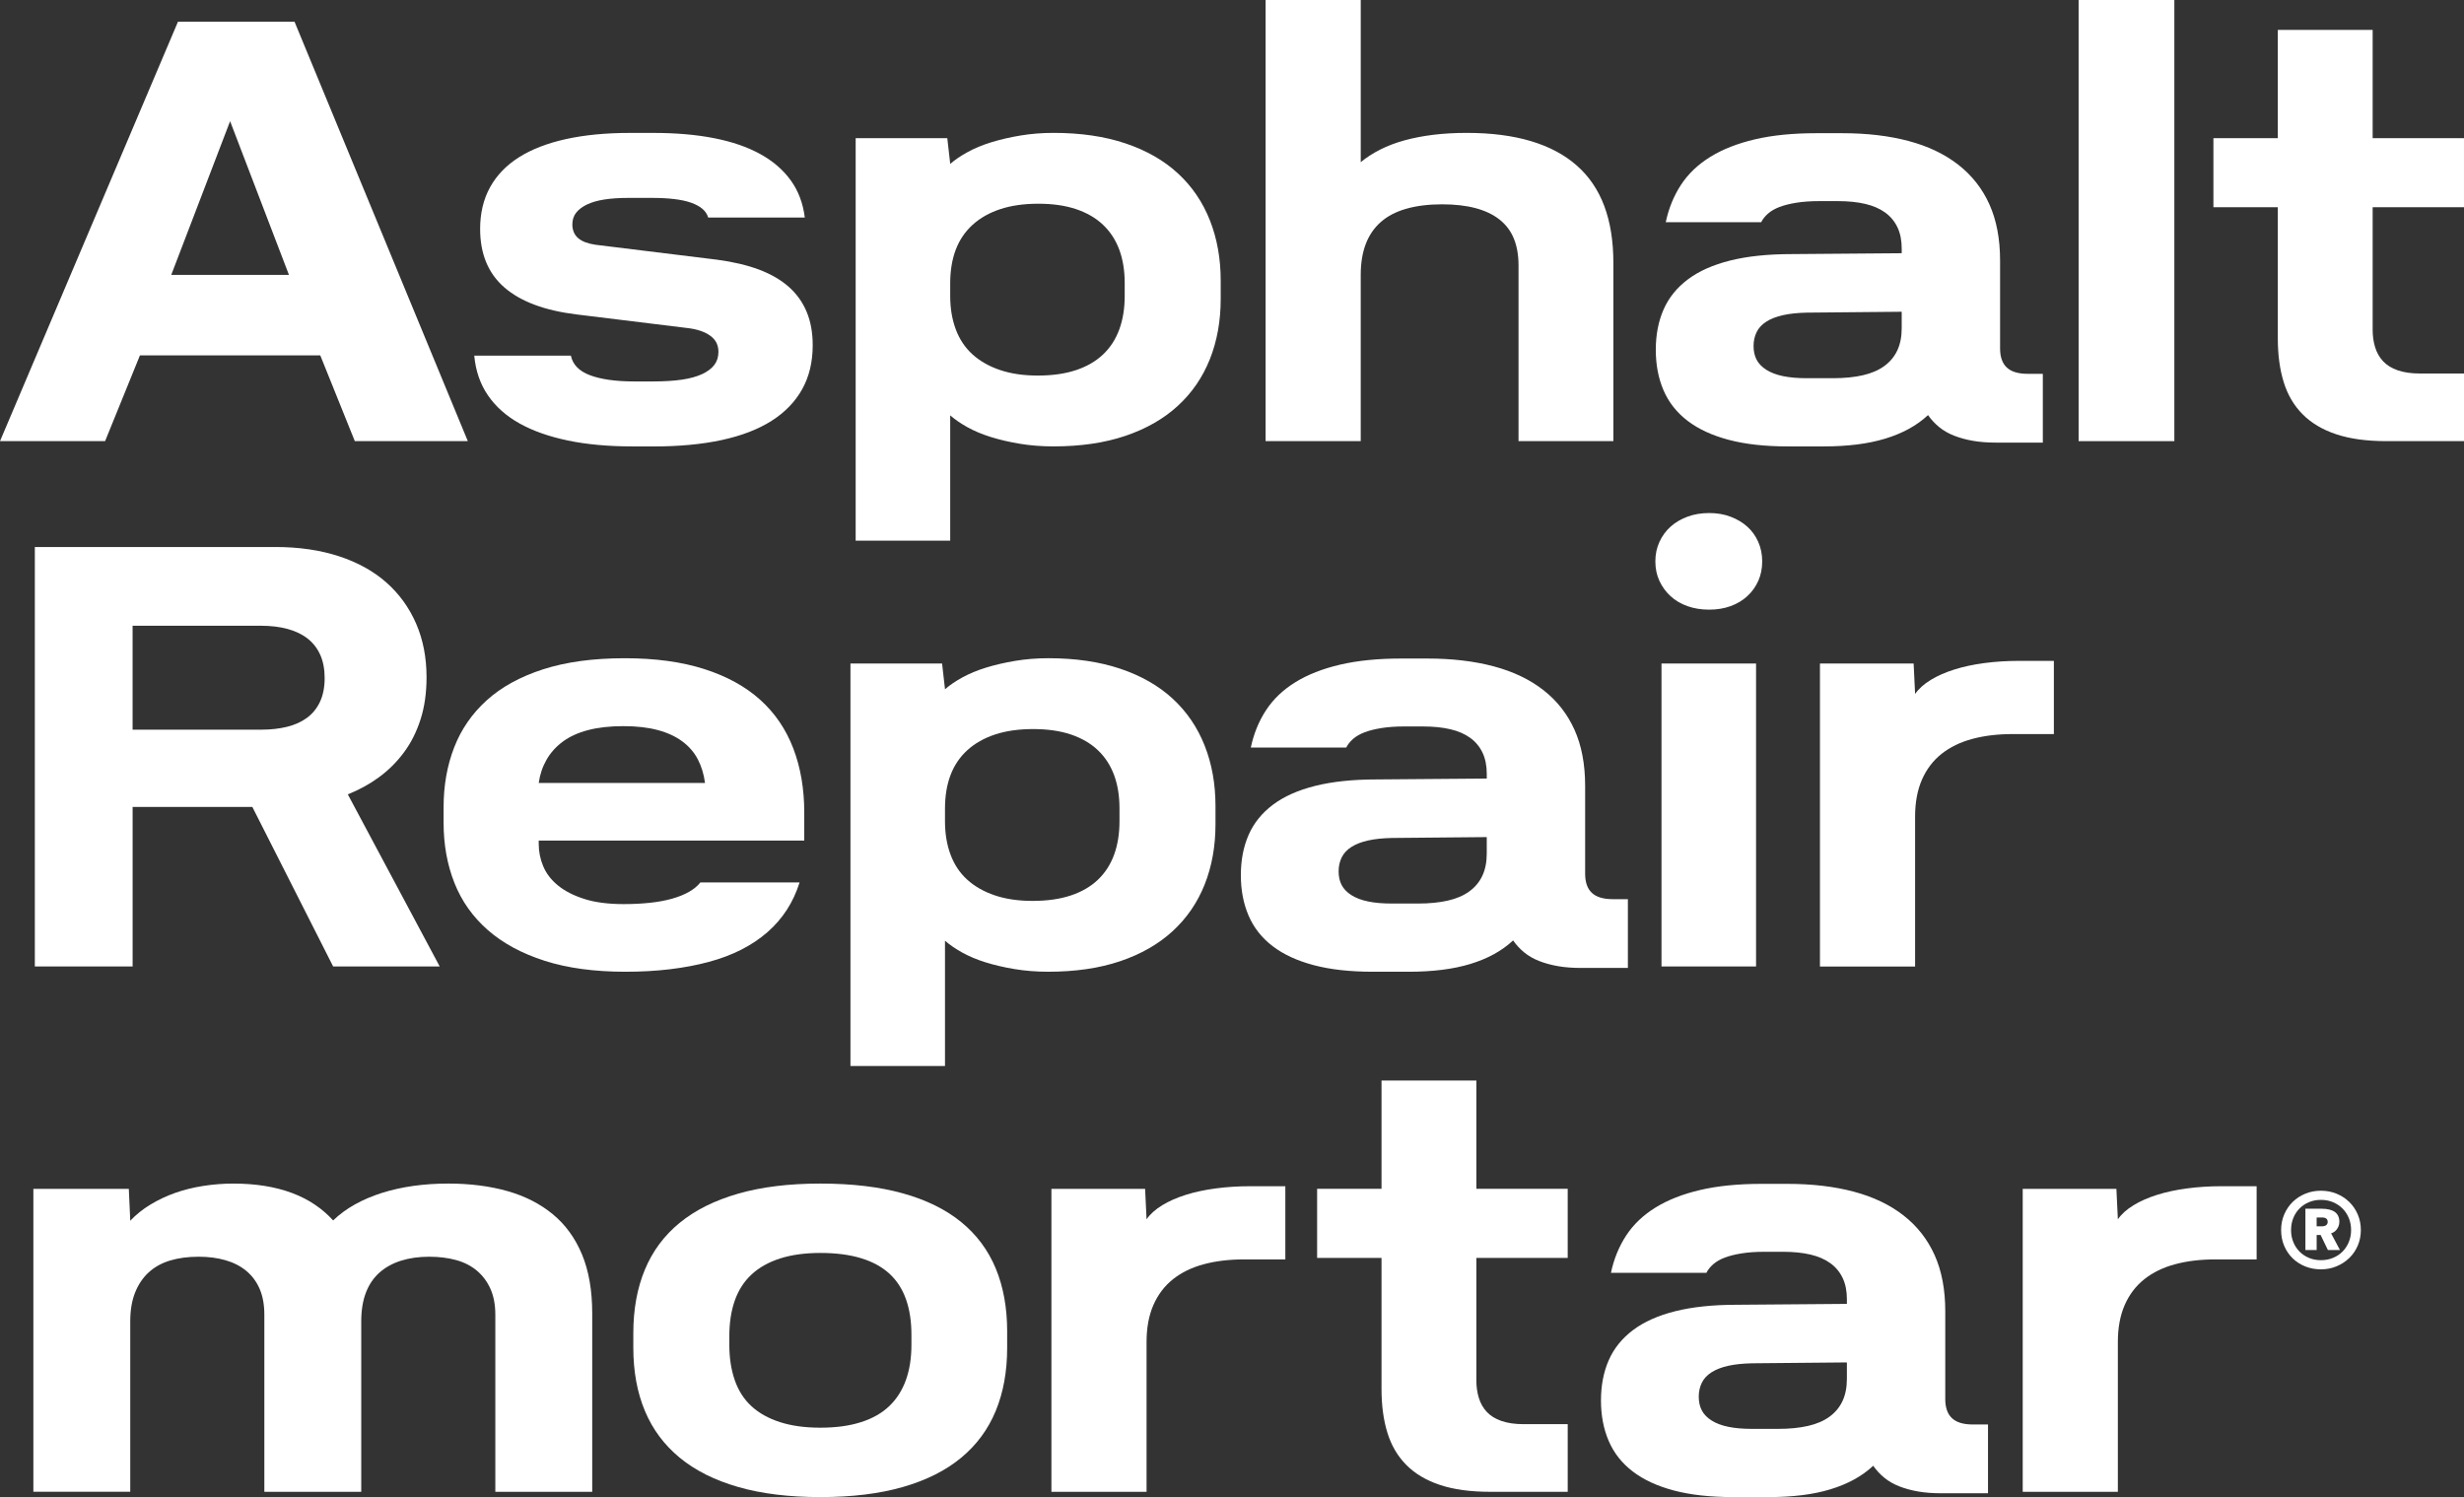
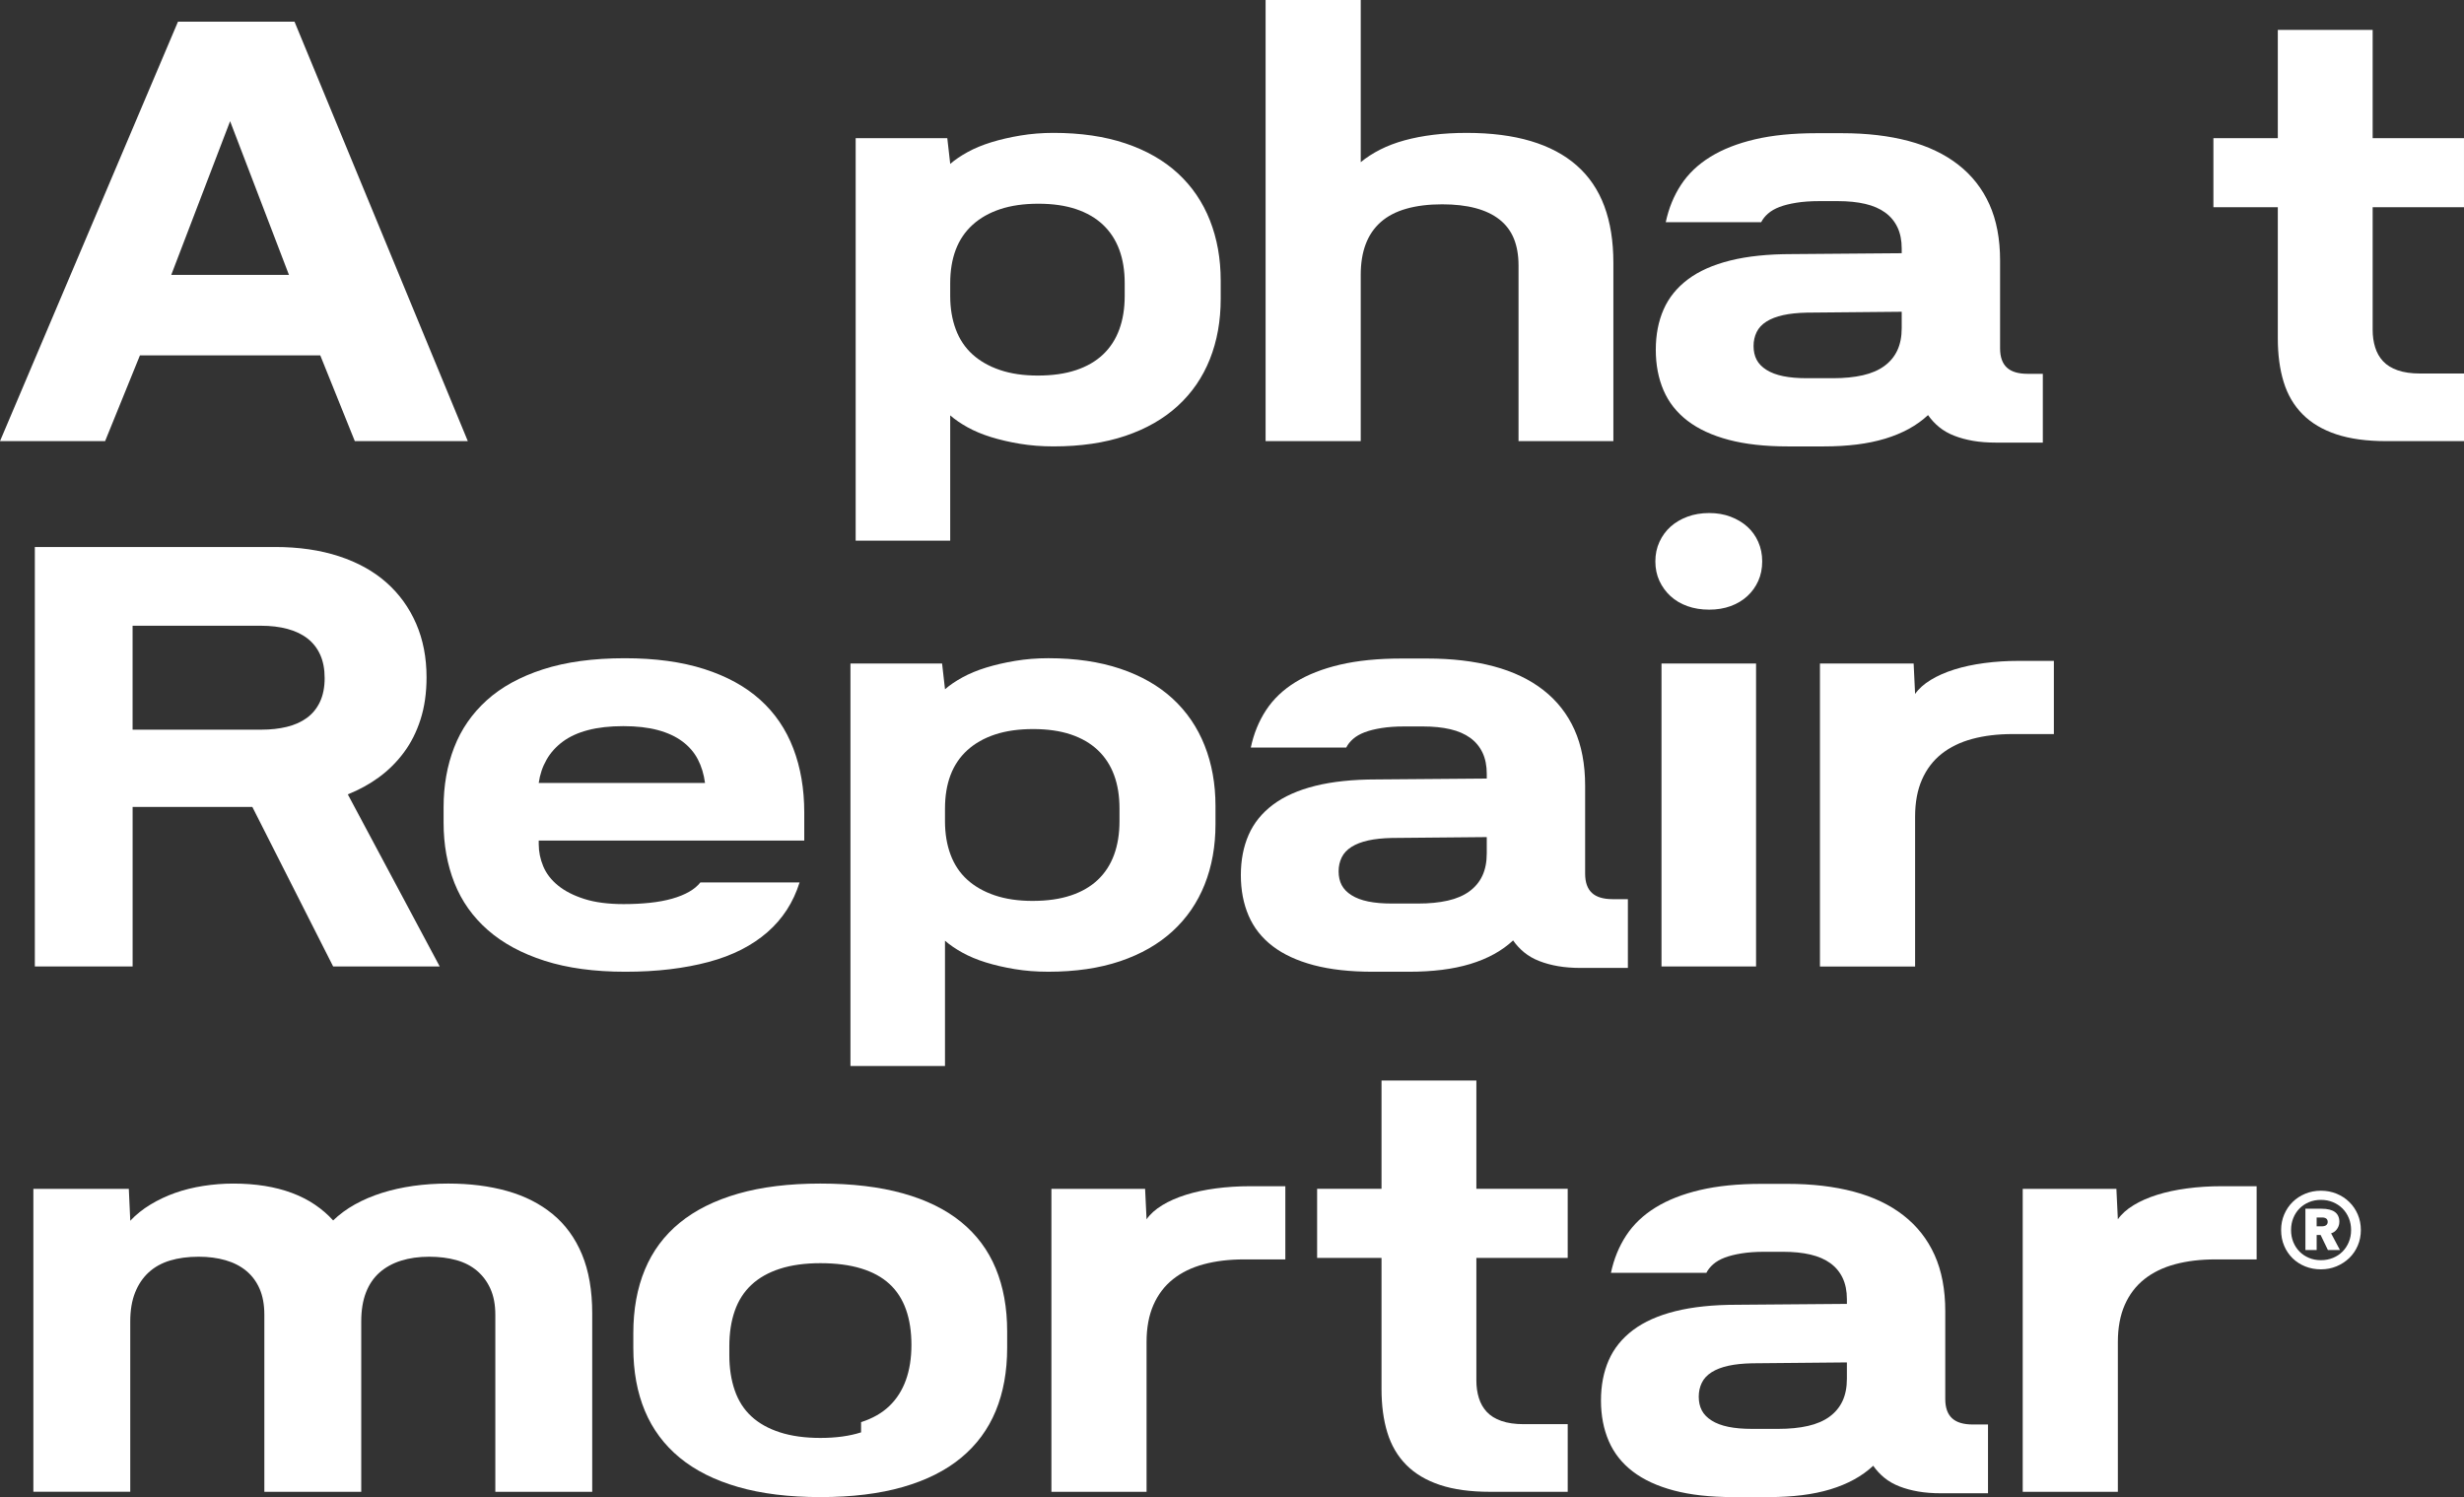
<svg xmlns="http://www.w3.org/2000/svg" id="b" data-name="Livello 2" viewBox="0 0 264.172 160.519">
  <rect x="0" y="0" width="264.172" height="160.519" fill="#333333" stroke="none" />
  <defs>
    <style>      .d {        fill: #fff;        stroke-width: 0px;      }    </style>
  </defs>
  <g id="c" data-name="Livello 1">
    <g>
      <path class="d" d="M34.337,38.104H15.003l-3.735,9.196H0L19.083,2.323h12.492l18.581,44.977h-12.115l-3.704-9.196ZM30.979,29.472l-6.309-16.478-6.309,16.478h12.617Z" />
-       <path class="d" d="M67.798,47.865c-2.574,0-4.871-.209-6.89-.628-2.02-.418-3.746-1.025-5.179-1.82-1.434-.795-2.569-1.799-3.405-3.013-.837-1.213-1.329-2.636-1.476-4.269h10.358c.104.482.324.895.659,1.24.334.345.79.628,1.365.848.575.22,1.26.387,2.056.502.795.115,1.695.173,2.699.173h2.072c1.15,0,2.16-.063,3.029-.188.868-.125,1.595-.324,2.181-.596.585-.272,1.025-.601,1.318-.989.293-.387.439-.853.439-1.396,0-.356-.068-.675-.204-.958-.136-.282-.351-.534-.644-.753s-.654-.402-1.083-.549c-.429-.146-.937-.251-1.522-.313l-11.77-1.444c-3.411-.418-5.984-1.381-7.721-2.888s-2.605-3.599-2.605-6.277c0-1.695.355-3.186,1.067-4.473.711-1.287,1.747-2.359,3.107-3.217,1.36-.857,3.039-1.506,5.038-1.946,1.998-.439,4.273-.659,6.827-.659h2.542c2.427,0,4.598.188,6.513.565,1.915.377,3.557.942,4.928,1.695,1.37.753,2.464,1.695,3.28,2.825s1.318,2.459,1.506,3.986h-10.357c-.105-.355-.309-.664-.612-.926-.304-.261-.707-.481-1.208-.659-.502-.178-1.104-.309-1.805-.392-.702-.084-1.48-.126-2.338-.126h-2.637c-.962,0-1.81.058-2.542.173-.733.115-1.35.293-1.852.534-.502.241-.89.533-1.161.879-.272.345-.408.769-.408,1.271,0,.293.052.565.157.816.104.251.261.466.471.644.209.178.465.325.769.439.303.115.664.204,1.083.267l13.025,1.601c1.737.231,3.243.586,4.52,1.067,1.276.481,2.338,1.099,3.186,1.852.848.753,1.485,1.648,1.915,2.684.429,1.036.644,2.224.644,3.562,0,1.8-.376,3.374-1.13,4.724s-1.847,2.479-3.28,3.39c-1.434.91-3.212,1.596-5.336,2.056-2.124.46-4.578.69-7.36.69h-2.228Z" />
      <path class="d" d="M91.738,57.971V14.814h9.824l.314,2.762c.502-.439,1.125-.863,1.867-1.271.743-.408,1.59-.758,2.542-1.052.952-.292,1.993-.534,3.123-.722,1.13-.188,2.312-.283,3.546-.283,2.908,0,5.482.377,7.721,1.13,2.239.753,4.112,1.826,5.618,3.217,1.507,1.392,2.647,3.065,3.421,5.022.774,1.957,1.161,4.117,1.161,6.481v1.946c0,2.365-.387,4.52-1.161,6.466-.774,1.946-1.92,3.615-3.437,5.006-1.517,1.392-3.39,2.464-5.618,3.217s-4.797,1.13-7.706,1.13c-1.276,0-2.479-.094-3.609-.282-1.13-.188-2.166-.429-3.107-.722-.941-.293-1.778-.644-2.511-1.051-.733-.408-1.35-.832-1.852-1.271v13.434h-10.138ZM115.356,39.688c1.161-.387,2.129-.946,2.903-1.679.774-.732,1.354-1.626,1.742-2.684.387-1.056.581-2.254.581-3.594v-1.381c0-1.339-.193-2.532-.581-3.578-.387-1.046-.968-1.935-1.742-2.668-.774-.732-1.737-1.292-2.888-1.679-1.151-.387-2.5-.581-4.049-.581-1.549,0-2.909.194-4.081.581-1.172.388-2.161.947-2.966,1.679-.806.733-1.408,1.622-1.805,2.668-.398,1.046-.596,2.25-.596,3.609v1.35c0,1.318.198,2.511.596,3.578.397,1.067.994,1.962,1.789,2.684.795.722,1.778,1.282,2.95,1.679,1.172.398,2.521.596,4.049.596,1.569,0,2.935-.193,4.096-.581Z" />
      <path class="d" d="M135.688,47.3V0h10.201v17.388c.606-.502,1.303-.952,2.087-1.35.785-.397,1.652-.727,2.605-.989.952-.261,1.982-.46,3.091-.596,1.109-.136,2.302-.204,3.578-.204,2.616,0,4.907.293,6.874.879,1.966.586,3.609,1.459,4.928,2.621,1.318,1.162,2.301,2.611,2.95,4.347.648,1.737.973,3.767.973,6.089v19.114h-10.169v-18.832c0-1.109-.168-2.071-.502-2.888-.335-.816-.847-1.496-1.538-2.04-.69-.544-1.549-.952-2.574-1.224-1.025-.271-2.218-.408-3.578-.408-1.444,0-2.72.157-3.829.471-1.109.314-2.024.79-2.747,1.428-.722.639-1.261,1.428-1.616,2.37-.356.941-.534,2.04-.534,3.295v17.828h-10.201Z" />
      <path class="d" d="M219.014,47.457h-5.022c-.9,0-1.716-.062-2.448-.188s-1.407-.309-2.024-.549c-.617-.24-1.156-.549-1.616-.926-.46-.377-.858-.806-1.193-1.287-.607.565-1.292,1.057-2.056,1.475-.764.419-1.612.769-2.542,1.052-.931.282-1.946.491-3.044.627-1.099.136-2.275.204-3.531.204h-3.86c-2.448,0-4.562-.235-6.34-.706s-3.248-1.151-4.41-2.04c-1.161-.889-2.02-1.978-2.574-3.265-.555-1.287-.832-2.735-.832-4.347s.277-3.05.832-4.316c.554-1.266,1.423-2.343,2.605-3.233,1.182-.889,2.694-1.564,4.536-2.024,1.841-.46,4.038-.69,6.591-.69l11.801-.094v-.502c0-.879-.152-1.637-.455-2.275-.304-.638-.743-1.167-1.318-1.585-.576-.418-1.287-.727-2.134-.926-.847-.199-1.826-.298-2.935-.298h-2.009c-.921,0-1.737.058-2.448.173-.711.115-1.313.267-1.805.455-.492.188-.9.424-1.224.706-.325.283-.57.592-.737.926h-10.232c.314-1.486.858-2.82,1.632-4.002.774-1.182,1.82-2.182,3.139-2.998s2.914-1.444,4.787-1.883c1.872-.439,4.064-.659,6.575-.659h2.793c2.637,0,5.001.277,7.093.832,2.092.555,3.871,1.402,5.336,2.542,1.464,1.141,2.579,2.558,3.343,4.253.764,1.695,1.146,3.704,1.146,6.026v9.416c0,.921.24,1.606.722,2.056.481.45,1.224.675,2.229.675h1.632v7.375ZM203.886,33.427l-10.169.094c-.984.021-1.831.11-2.542.267-.712.157-1.308.387-1.789.69-.482.303-.832.68-1.052,1.13-.22.45-.33.947-.33,1.491,0,.565.11,1.057.33,1.475.22.419.57.78,1.052,1.083.481.304,1.077.529,1.789.675.711.146,1.558.22,2.542.22h2.793c1.213,0,2.28-.104,3.202-.314.92-.209,1.689-.539,2.307-.989.617-.45,1.083-1.009,1.397-1.679.314-.669.471-1.464.471-2.385v-1.758Z" />
-       <path class="d" d="M222.854,47.3V0h10.264v47.3h-10.264Z" />
      <path class="d" d="M255.854,47.3c-2.114,0-3.908-.246-5.383-.738-1.475-.491-2.679-1.208-3.609-2.15-.932-.941-1.606-2.092-2.024-3.453-.419-1.36-.628-2.919-.628-4.676v-14.062h-6.905v-7.407h6.905V3.202h10.169v11.613h9.792v7.407h-9.792v13.151c0,.67.088,1.292.267,1.867.178.576.46,1.073.848,1.491.387.418.91.743,1.569.973.659.23,1.459.345,2.401.345h4.708v7.25h-8.317Z" />
      <path class="d" d="M3.735,103.627v-44.977h25.768c2.532,0,4.807.33,6.827.989,2.019.659,3.719,1.601,5.101,2.825,1.381,1.224,2.442,2.694,3.186,4.41.743,1.716,1.114,3.631,1.114,5.744,0,1.674-.215,3.181-.644,4.52-.429,1.339-1.025,2.521-1.789,3.546-.764,1.026-1.653,1.91-2.667,2.652-1.016.743-2.129,1.355-3.343,1.836l9.855,18.456h-11.425l-8.663-17.106h-12.837v17.106H3.735ZM14.218,78.235h13.841c.962,0,1.857-.099,2.684-.298.827-.199,1.543-.518,2.15-.958.606-.439,1.077-1.015,1.412-1.726.334-.711.502-1.559.502-2.542,0-.962-.157-1.794-.471-2.495-.313-.701-.764-1.281-1.35-1.742s-1.302-.806-2.15-1.036c-.847-.23-1.805-.345-2.872-.345h-13.748v11.143Z" />
      <path class="d" d="M58.387,103.015c-2.448-.785-4.478-1.883-6.089-3.296-1.611-1.412-2.804-3.096-3.578-5.053-.774-1.956-1.161-4.106-1.161-6.45v-1.664c0-2.323.376-4.457,1.13-6.403.753-1.946,1.915-3.63,3.484-5.053s3.583-2.532,6.042-3.327c2.458-.795,5.383-1.193,8.772-1.193,3.264,0,6.105.388,8.521,1.162,2.417.774,4.415,1.873,5.995,3.295,1.58,1.423,2.762,3.16,3.546,5.21.785,2.051,1.177,4.342,1.177,6.874v3.013h-28.468v.376c0,.816.162,1.611.486,2.385.324.774.853,1.459,1.585,2.056.732.596,1.674,1.078,2.825,1.443,1.15.367,2.552.549,4.206.549,1.004,0,1.946-.047,2.825-.141s1.668-.24,2.37-.439c.701-.199,1.308-.444,1.821-.737.512-.293.915-.628,1.208-1.004h10.64c-.335,1.067-.79,2.045-1.365,2.935-.576.89-1.271,1.69-2.087,2.401-.816.712-1.747,1.334-2.793,1.868-1.047.534-2.213.973-3.5,1.318-1.287.345-2.673.606-4.159.785-1.486.177-3.076.267-4.771.267-3.327,0-6.215-.392-8.663-1.177ZM75.587,83.948c-.125-.942-.382-1.784-.769-2.527-.387-.743-.937-1.381-1.648-1.915s-1.59-.942-2.636-1.224c-1.047-.283-2.281-.424-3.704-.424-1.444,0-2.705.141-3.782.424-1.078.282-1.983.696-2.715,1.24-.733.544-1.313,1.193-1.742,1.946-.429.753-.706,1.58-.832,2.48h17.828Z" />
      <path class="d" d="M91.179,114.298v-43.157h9.824l.314,2.762c.502-.439,1.125-.863,1.867-1.271.743-.408,1.59-.758,2.542-1.052.952-.292,1.993-.534,3.123-.722,1.13-.188,2.312-.283,3.546-.283,2.908,0,5.482.377,7.721,1.13,2.239.753,4.112,1.826,5.618,3.217,1.507,1.392,2.647,3.065,3.421,5.022.774,1.957,1.161,4.117,1.161,6.481v1.946c0,2.365-.387,4.52-1.161,6.466-.774,1.946-1.92,3.615-3.437,5.006-1.517,1.392-3.39,2.464-5.618,3.217s-4.797,1.13-7.706,1.13c-1.276,0-2.479-.094-3.609-.282-1.13-.188-2.166-.429-3.107-.722-.941-.293-1.778-.644-2.511-1.051-.733-.408-1.35-.832-1.852-1.271v13.434h-10.138ZM114.797,96.016c1.161-.387,2.129-.946,2.903-1.679.774-.732,1.354-1.626,1.742-2.684.387-1.056.581-2.254.581-3.594v-1.381c0-1.339-.193-2.532-.581-3.578-.387-1.046-.968-1.935-1.742-2.668-.774-.732-1.737-1.292-2.888-1.679-1.151-.387-2.5-.581-4.049-.581-1.549,0-2.909.194-4.081.581-1.172.388-2.161.947-2.966,1.679-.806.733-1.408,1.622-1.805,2.668-.398,1.046-.596,2.25-.596,3.609v1.35c0,1.318.198,2.511.596,3.578.397,1.067.994,1.962,1.789,2.684.795.722,1.778,1.282,2.95,1.679,1.172.398,2.521.596,4.049.596,1.569,0,2.935-.193,4.096-.581Z" />
      <path class="d" d="M174.527,103.784h-5.022c-.9,0-1.716-.062-2.448-.188s-1.407-.309-2.024-.549c-.617-.24-1.156-.549-1.616-.926-.46-.377-.858-.806-1.193-1.287-.607.565-1.292,1.057-2.056,1.475-.764.419-1.612.769-2.542,1.052-.931.282-1.946.491-3.044.627-1.099.136-2.275.204-3.531.204h-3.86c-2.448,0-4.562-.235-6.34-.706s-3.248-1.151-4.41-2.04c-1.161-.889-2.02-1.978-2.574-3.265-.555-1.287-.832-2.735-.832-4.347s.277-3.05.832-4.316c.554-1.266,1.423-2.343,2.605-3.233,1.182-.889,2.694-1.564,4.536-2.024,1.841-.46,4.038-.69,6.591-.69l11.801-.094v-.502c0-.879-.152-1.637-.455-2.275-.304-.638-.743-1.167-1.318-1.585-.576-.418-1.287-.727-2.134-.926-.847-.199-1.826-.298-2.935-.298h-2.009c-.921,0-1.737.058-2.448.173-.711.115-1.313.267-1.805.455-.492.188-.9.424-1.224.706-.325.283-.57.592-.737.926h-10.232c.314-1.486.858-2.82,1.632-4.002.774-1.182,1.82-2.182,3.139-2.998s2.914-1.444,4.787-1.883c1.872-.439,4.064-.659,6.575-.659h2.793c2.637,0,5.001.277,7.093.832,2.092.555,3.871,1.402,5.336,2.542,1.464,1.141,2.579,2.558,3.343,4.253.764,1.695,1.146,3.704,1.146,6.026v9.416c0,.921.24,1.606.722,2.056.481.45,1.224.675,2.229.675h1.632v7.375ZM159.398,89.754l-10.169.094c-.984.021-1.831.11-2.542.267-.712.157-1.308.387-1.789.69-.482.303-.832.68-1.052,1.13-.22.45-.33.947-.33,1.491,0,.565.11,1.057.33,1.475.22.419.57.78,1.052,1.083.481.304,1.077.529,1.789.675.711.146,1.558.22,2.542.22h2.793c1.213,0,2.28-.104,3.202-.314.92-.209,1.689-.539,2.307-.989.617-.45,1.083-1.009,1.397-1.679.314-.669.471-1.464.471-2.385v-1.758Z" />
      <path class="d" d="M180.912,64.99c-.701-.251-1.302-.606-1.805-1.067-.502-.46-.9-1.004-1.193-1.632-.293-.627-.439-1.328-.439-2.103,0-.753.146-1.449.439-2.087.293-.638.691-1.182,1.193-1.632.502-.45,1.104-.805,1.805-1.067.701-.261,1.48-.393,2.338-.393.836,0,1.601.131,2.291.393.691.262,1.287.617,1.789,1.067.502.45.895.994,1.177,1.632.282.639.424,1.334.424,2.087,0,.774-.142,1.475-.424,2.103-.283.628-.675,1.172-1.177,1.632-.502.46-1.098.816-1.789,1.067-.69.251-1.455.377-2.291.377-.858,0-1.638-.125-2.338-.377ZM178.134,103.627v-32.485h10.138v32.485h-10.138Z" />
      <path class="d" d="M195.122,103.627v-32.485h10.044l.157,3.264c.397-.565.958-1.067,1.679-1.506s1.564-.811,2.527-1.114c.962-.303,2.035-.534,3.217-.69,1.182-.157,2.412-.235,3.688-.235h3.767v7.847h-4.426c-1.59,0-3.029.172-4.315.518-1.287.345-2.385.879-3.296,1.601-.91.722-1.611,1.643-2.103,2.762-.492,1.12-.738,2.443-.738,3.971v16.07h-10.201Z" />
      <path class="d" d="M3.578,159.954v-32.485h10.232l.157,3.421c.606-.648,1.323-1.224,2.15-1.727.826-.502,1.71-.92,2.652-1.255.941-.334,1.951-.585,3.029-.753,1.077-.167,2.15-.251,3.217-.251,1.193,0,2.312.084,3.358.251s2.019.418,2.919.753c.899.335,1.721.753,2.464,1.255.743.502,1.397,1.067,1.962,1.695.669-.648,1.444-1.219,2.322-1.711.879-.491,1.847-.905,2.903-1.24,1.057-.334,2.182-.585,3.374-.753,1.193-.167,2.438-.251,3.735-.251,2.322,0,4.43.267,6.324.8,1.894.534,3.521,1.361,4.881,2.48,1.36,1.12,2.406,2.558,3.139,4.315.732,1.758,1.098,3.872,1.098,6.34v19.114h-10.389v-18.989c0-1.067-.173-1.988-.518-2.762-.345-.774-.827-1.423-1.444-1.946s-1.36-.905-2.229-1.146c-.868-.24-1.836-.361-2.903-.361-1.109,0-2.114.141-3.013.424-.9.283-1.669.706-2.307,1.271-.639.565-1.125,1.282-1.459,2.15-.335.868-.502,1.898-.502,3.091v18.267h-10.389v-18.989c0-1.067-.168-1.988-.502-2.762-.335-.774-.811-1.417-1.428-1.93-.618-.513-1.36-.895-2.229-1.146-.869-.251-1.826-.377-2.872-.377-1.151,0-2.176.136-3.076.408-.9.272-1.664.696-2.292,1.271-.627.576-1.114,1.298-1.459,2.166s-.518,1.898-.518,3.091v18.267H3.578Z" />
-       <path class="d" d="M79.137,159.436c-2.511-.722-4.598-1.768-6.262-3.139-1.664-1.37-2.909-3.044-3.735-5.021-.827-1.978-1.24-4.232-1.24-6.764v-1.569c0-2.552.413-4.823,1.24-6.811.826-1.988,2.071-3.662,3.735-5.022,1.664-1.36,3.75-2.401,6.262-3.123,2.511-.722,5.45-1.083,8.819-1.083,3.39,0,6.34.351,8.851,1.052,2.511.701,4.593,1.726,6.246,3.076,1.653,1.35,2.888,3.008,3.704,4.975.816,1.967,1.224,4.217,1.224,6.749v1.757c0,2.532-.408,4.787-1.224,6.764-.816,1.977-2.051,3.651-3.704,5.021-1.653,1.371-3.735,2.417-6.246,3.139-2.511.722-5.461,1.083-8.851,1.083-3.369,0-6.309-.361-8.819-1.083ZM92.319,152.484c1.234-.397,2.244-.973,3.029-1.726s1.376-1.679,1.773-2.778.596-2.359.596-3.782v-1.098c0-1.423-.193-2.684-.581-3.782s-.978-2.014-1.773-2.747c-.795-.732-1.81-1.287-3.044-1.663-1.235-.377-2.689-.565-4.363-.565-1.653,0-3.097.199-4.331.596-1.235.397-2.255.973-3.061,1.726-.806.753-1.402,1.685-1.789,2.793-.388,1.109-.581,2.375-.581,3.798v.941c0,1.402.193,2.663.581,3.782.387,1.12.983,2.051,1.789,2.793.806.743,1.826,1.313,3.061,1.71,1.234.398,2.678.597,4.331.597,1.674,0,3.128-.199,4.363-.597Z" />
+       <path class="d" d="M79.137,159.436c-2.511-.722-4.598-1.768-6.262-3.139-1.664-1.37-2.909-3.044-3.735-5.021-.827-1.978-1.24-4.232-1.24-6.764v-1.569c0-2.552.413-4.823,1.24-6.811.826-1.988,2.071-3.662,3.735-5.022,1.664-1.36,3.75-2.401,6.262-3.123,2.511-.722,5.45-1.083,8.819-1.083,3.39,0,6.34.351,8.851,1.052,2.511.701,4.593,1.726,6.246,3.076,1.653,1.35,2.888,3.008,3.704,4.975.816,1.967,1.224,4.217,1.224,6.749v1.757c0,2.532-.408,4.787-1.224,6.764-.816,1.977-2.051,3.651-3.704,5.021-1.653,1.371-3.735,2.417-6.246,3.139-2.511.722-5.461,1.083-8.851,1.083-3.369,0-6.309-.361-8.819-1.083ZM92.319,152.484c1.234-.397,2.244-.973,3.029-1.726s1.376-1.679,1.773-2.778.596-2.359.596-3.782c0-1.423-.193-2.684-.581-3.782s-.978-2.014-1.773-2.747c-.795-.732-1.81-1.287-3.044-1.663-1.235-.377-2.689-.565-4.363-.565-1.653,0-3.097.199-4.331.596-1.235.397-2.255.973-3.061,1.726-.806.753-1.402,1.685-1.789,2.793-.388,1.109-.581,2.375-.581,3.798v.941c0,1.402.193,2.663.581,3.782.387,1.12.983,2.051,1.789,2.793.806.743,1.826,1.313,3.061,1.71,1.234.398,2.678.597,4.331.597,1.674,0,3.128-.199,4.363-.597Z" />
      <path class="d" d="M112.725,159.954v-32.485h10.044l.157,3.264c.397-.565.958-1.067,1.679-1.506s1.564-.811,2.527-1.114c.962-.303,2.035-.534,3.217-.69,1.182-.157,2.412-.235,3.688-.235h3.767v7.847h-4.426c-1.59,0-3.029.172-4.315.518-1.287.345-2.385.879-3.296,1.601-.91.722-1.611,1.643-2.103,2.762-.492,1.12-.738,2.443-.738,3.971v16.07h-10.201Z" />
      <path class="d" d="M159.76,159.954c-2.114,0-3.908-.246-5.383-.738-1.475-.491-2.679-1.208-3.609-2.15-.932-.941-1.606-2.092-2.024-3.453-.419-1.36-.628-2.919-.628-4.676v-14.062h-6.905v-7.407h6.905v-11.613h10.169v11.613h9.792v7.407h-9.792v13.151c0,.67.088,1.292.267,1.867.178.576.46,1.073.848,1.491.387.418.91.743,1.569.973.659.23,1.459.345,2.401.345h4.708v7.25h-8.317Z" />
      <path class="d" d="M213.137,160.111h-5.022c-.9,0-1.716-.062-2.448-.188s-1.407-.309-2.024-.549c-.617-.24-1.156-.549-1.616-.926-.46-.377-.858-.806-1.193-1.287-.607.565-1.292,1.057-2.056,1.475-.764.419-1.612.769-2.542,1.052-.931.282-1.946.491-3.044.627-1.099.136-2.275.204-3.531.204h-3.86c-2.448,0-4.562-.235-6.34-.706s-3.248-1.151-4.41-2.04c-1.161-.889-2.02-1.978-2.574-3.265-.555-1.287-.832-2.735-.832-4.347s.277-3.05.832-4.316c.554-1.266,1.423-2.343,2.605-3.233,1.182-.889,2.694-1.564,4.536-2.024,1.841-.46,4.038-.69,6.591-.69l11.801-.094v-.502c0-.879-.152-1.637-.455-2.275-.304-.638-.743-1.167-1.318-1.585-.576-.418-1.287-.727-2.134-.926-.847-.199-1.826-.298-2.935-.298h-2.009c-.921,0-1.737.058-2.448.173-.711.115-1.313.267-1.805.455-.492.188-.9.424-1.224.706-.325.283-.57.592-.737.926h-10.232c.314-1.486.858-2.82,1.632-4.002.774-1.182,1.82-2.182,3.139-2.998s2.914-1.444,4.787-1.883c1.872-.439,4.064-.659,6.575-.659h2.793c2.637,0,5.001.277,7.093.832,2.092.555,3.871,1.402,5.336,2.542,1.464,1.141,2.579,2.558,3.343,4.253.764,1.695,1.146,3.704,1.146,6.026v9.416c0,.921.24,1.606.722,2.056.481.45,1.224.675,2.229.675h1.632v7.375ZM198.009,146.081l-10.169.094c-.984.021-1.831.11-2.542.267-.712.157-1.308.387-1.789.69-.482.303-.832.68-1.052,1.13-.22.45-.33.947-.33,1.491,0,.565.11,1.057.33,1.475.22.419.57.78,1.052,1.083.481.304,1.077.529,1.789.675.711.146,1.558.22,2.542.22h2.793c1.213,0,2.28-.104,3.202-.314.92-.209,1.689-.539,2.307-.989.617-.45,1.083-1.009,1.397-1.679.314-.669.471-1.464.471-2.385v-1.758Z" />
      <path class="d" d="M216.861,159.954v-32.485h10.044l.157,3.264c.397-.565.958-1.067,1.679-1.506s1.564-.811,2.527-1.114c.962-.303,2.035-.534,3.217-.69,1.182-.157,2.412-.235,3.688-.235h3.767v7.847h-4.426c-1.59,0-3.029.172-4.315.518-1.287.345-2.385.879-3.296,1.601-.91.722-1.611,1.643-2.103,2.762-.492,1.12-.738,2.443-.738,3.971v16.07h-10.201Z" />
      <path class="d" d="M247.158,135.791c-.519-.207-.971-.496-1.355-.87-.384-.374-.687-.818-.907-1.334-.221-.516-.331-1.083-.331-1.702,0-.598.11-1.154.331-1.67.22-.516.523-.962.907-1.339.384-.377.836-.672,1.355-.886.52-.213,1.078-.32,1.676-.32.597,0,1.156.107,1.675.32.519.213.973.509,1.36.886s.692.823.913,1.339c.22.516.331,1.072.331,1.67s-.11,1.154-.331,1.67c-.221.516-.525.96-.913,1.334s-.841.669-1.36.886c-.52.217-1.078.326-1.675.326-.598,0-1.156-.103-1.676-.31ZM250.125,134.873c.398-.164.74-.389,1.024-.677.285-.289.509-.628.672-1.02.164-.391.246-.818.246-1.28,0-.47-.082-.902-.246-1.297-.164-.395-.39-.736-.678-1.024s-.629-.514-1.024-.678c-.395-.164-.824-.245-1.286-.245-.463,0-.89.082-1.281.245-.392.164-.729.39-1.014.678-.285.288-.507.63-.667,1.024-.16.395-.24.827-.24,1.297,0,.462.08.889.24,1.28.16.392.382.731.667,1.02.284.288.622.514,1.014.677.391.164.818.246,1.281.246.462,0,.893-.082,1.291-.246ZM247.169,134.03v-4.429h1.718c.327,0,.612.03.854.091s.441.149.598.267c.156.117.274.263.352.438s.118.375.118.603c0,.178-.03.34-.091.485-.061.146-.135.272-.224.379-.089.107-.185.19-.288.251s-.197.101-.283.123l.95,1.793h-1.292l-.779-1.611h-.427v1.611h-1.206ZM248.375,131.49h.512c.235,0,.405-.042.512-.128.106-.085.16-.199.16-.341,0-.164-.052-.285-.155-.363-.104-.079-.254-.118-.454-.118h-.576v.95Z" />
    </g>
  </g>
</svg>